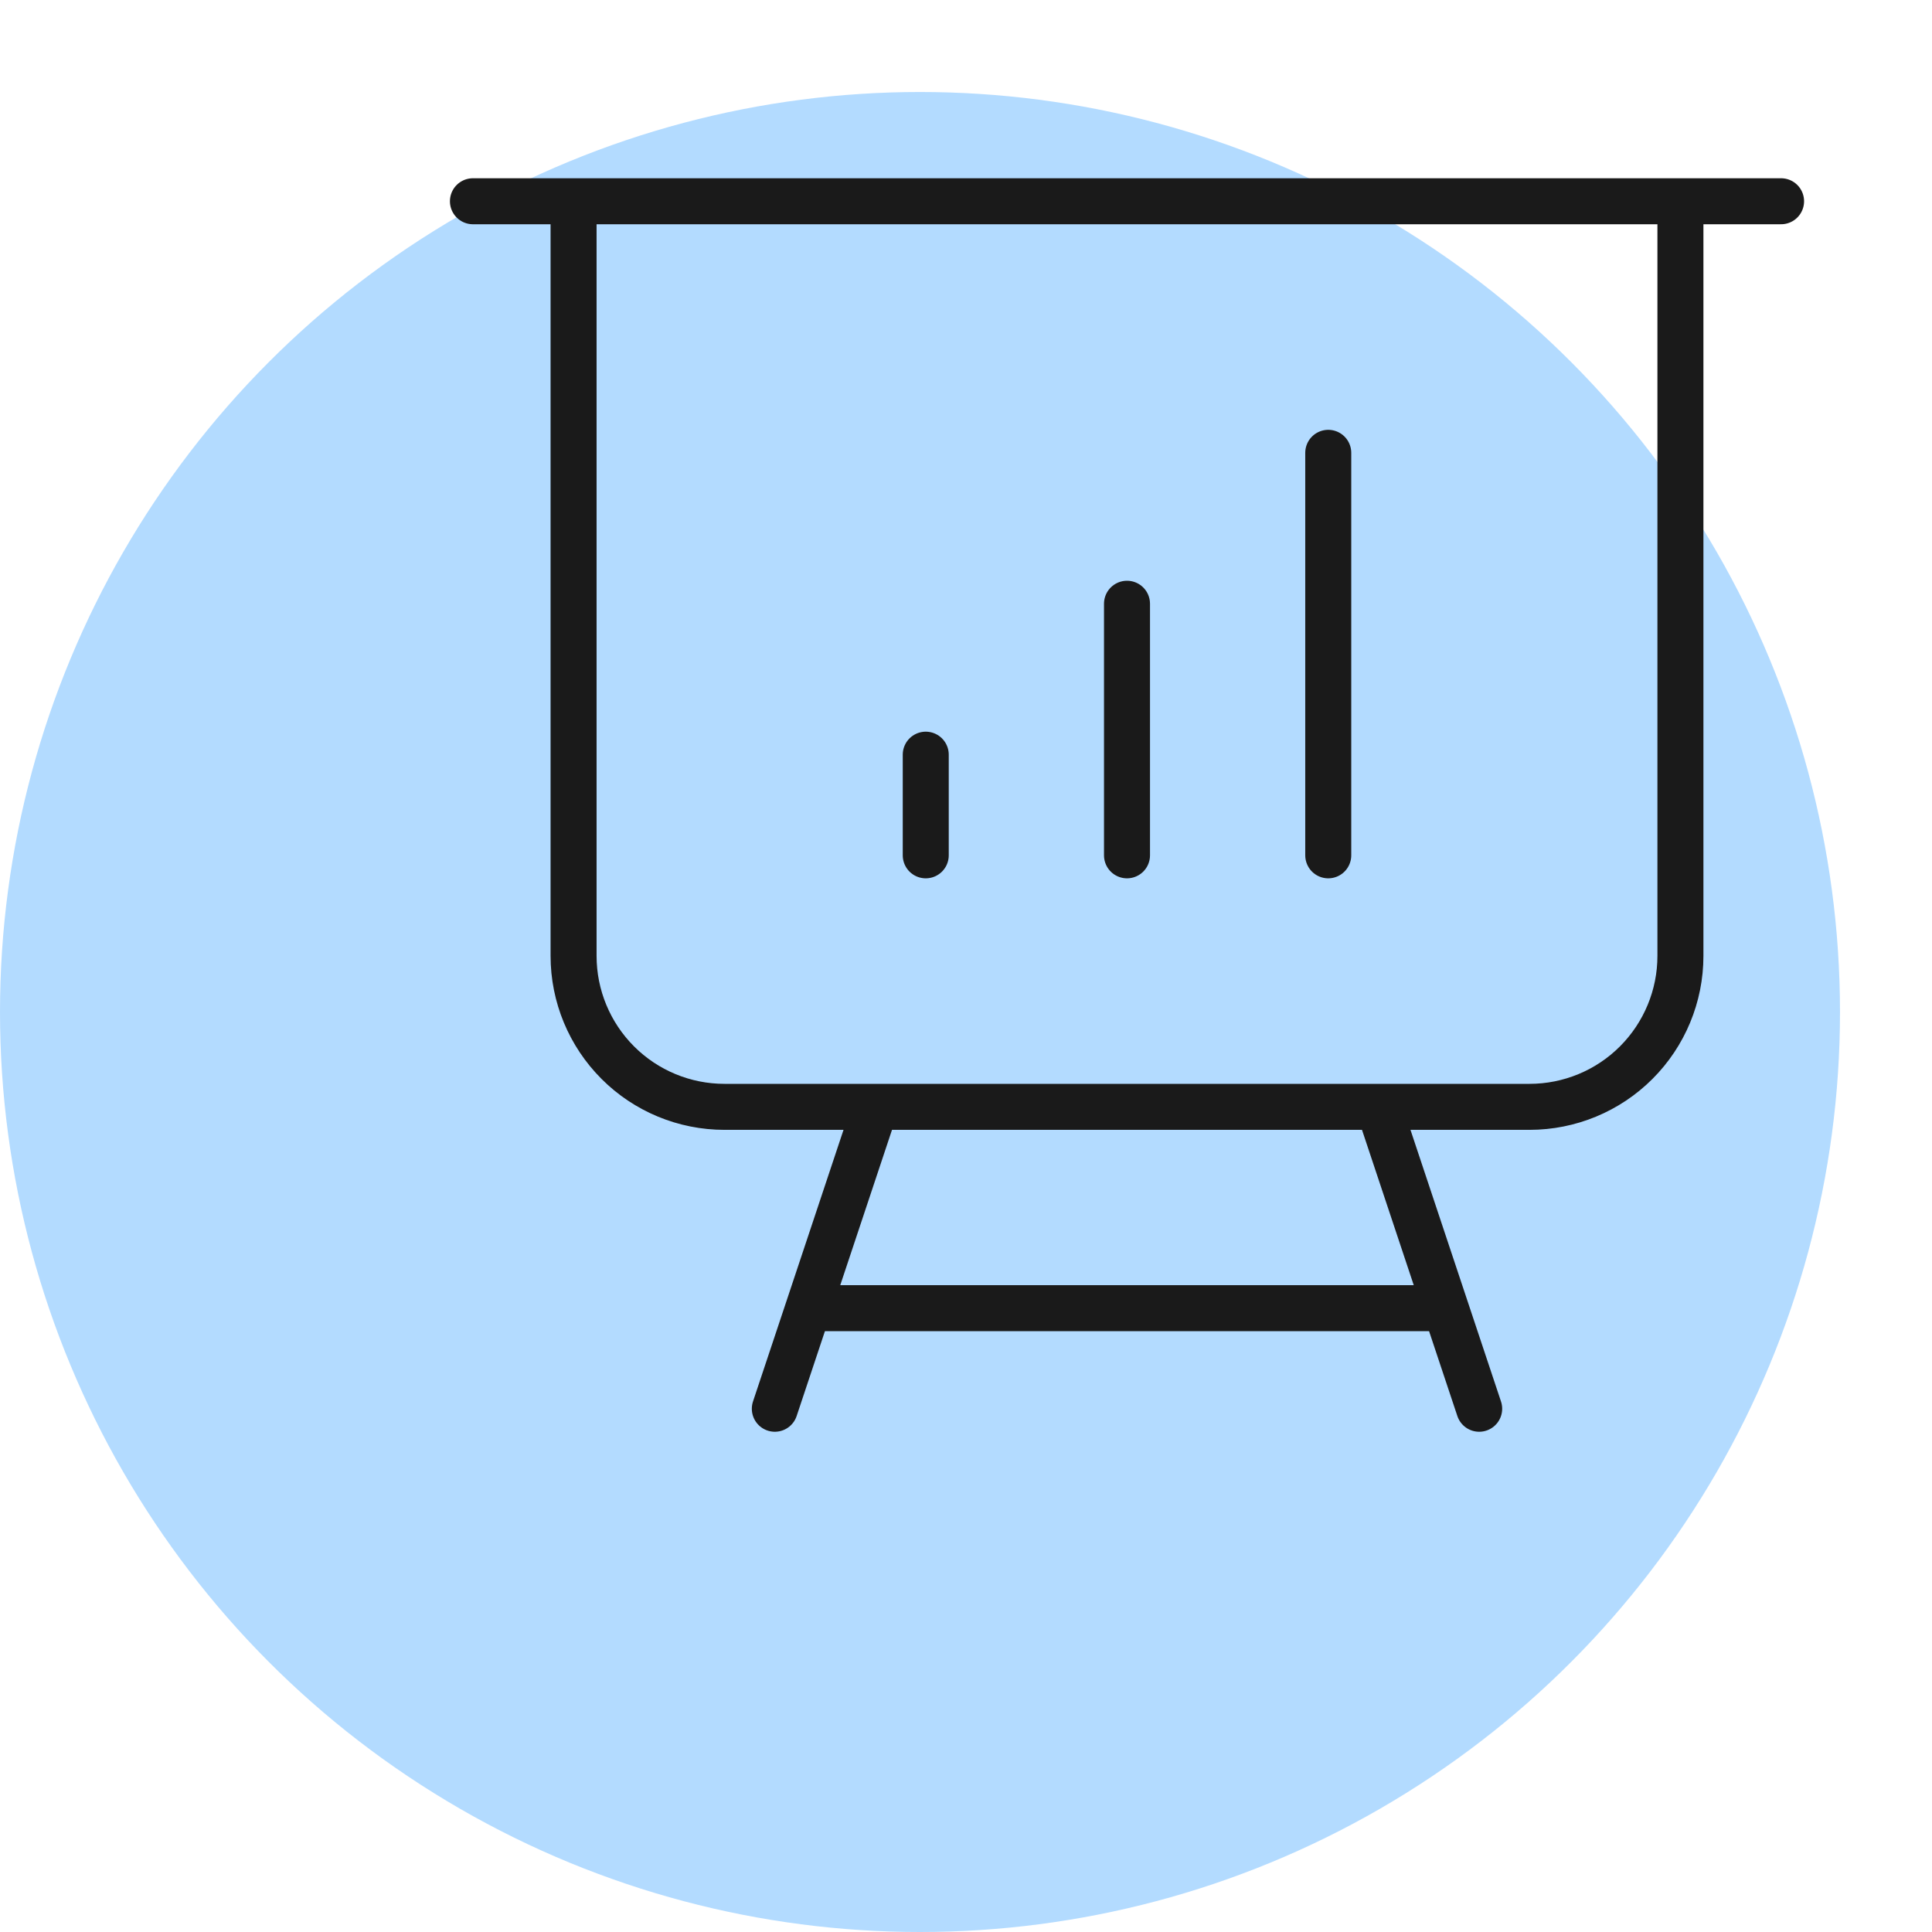
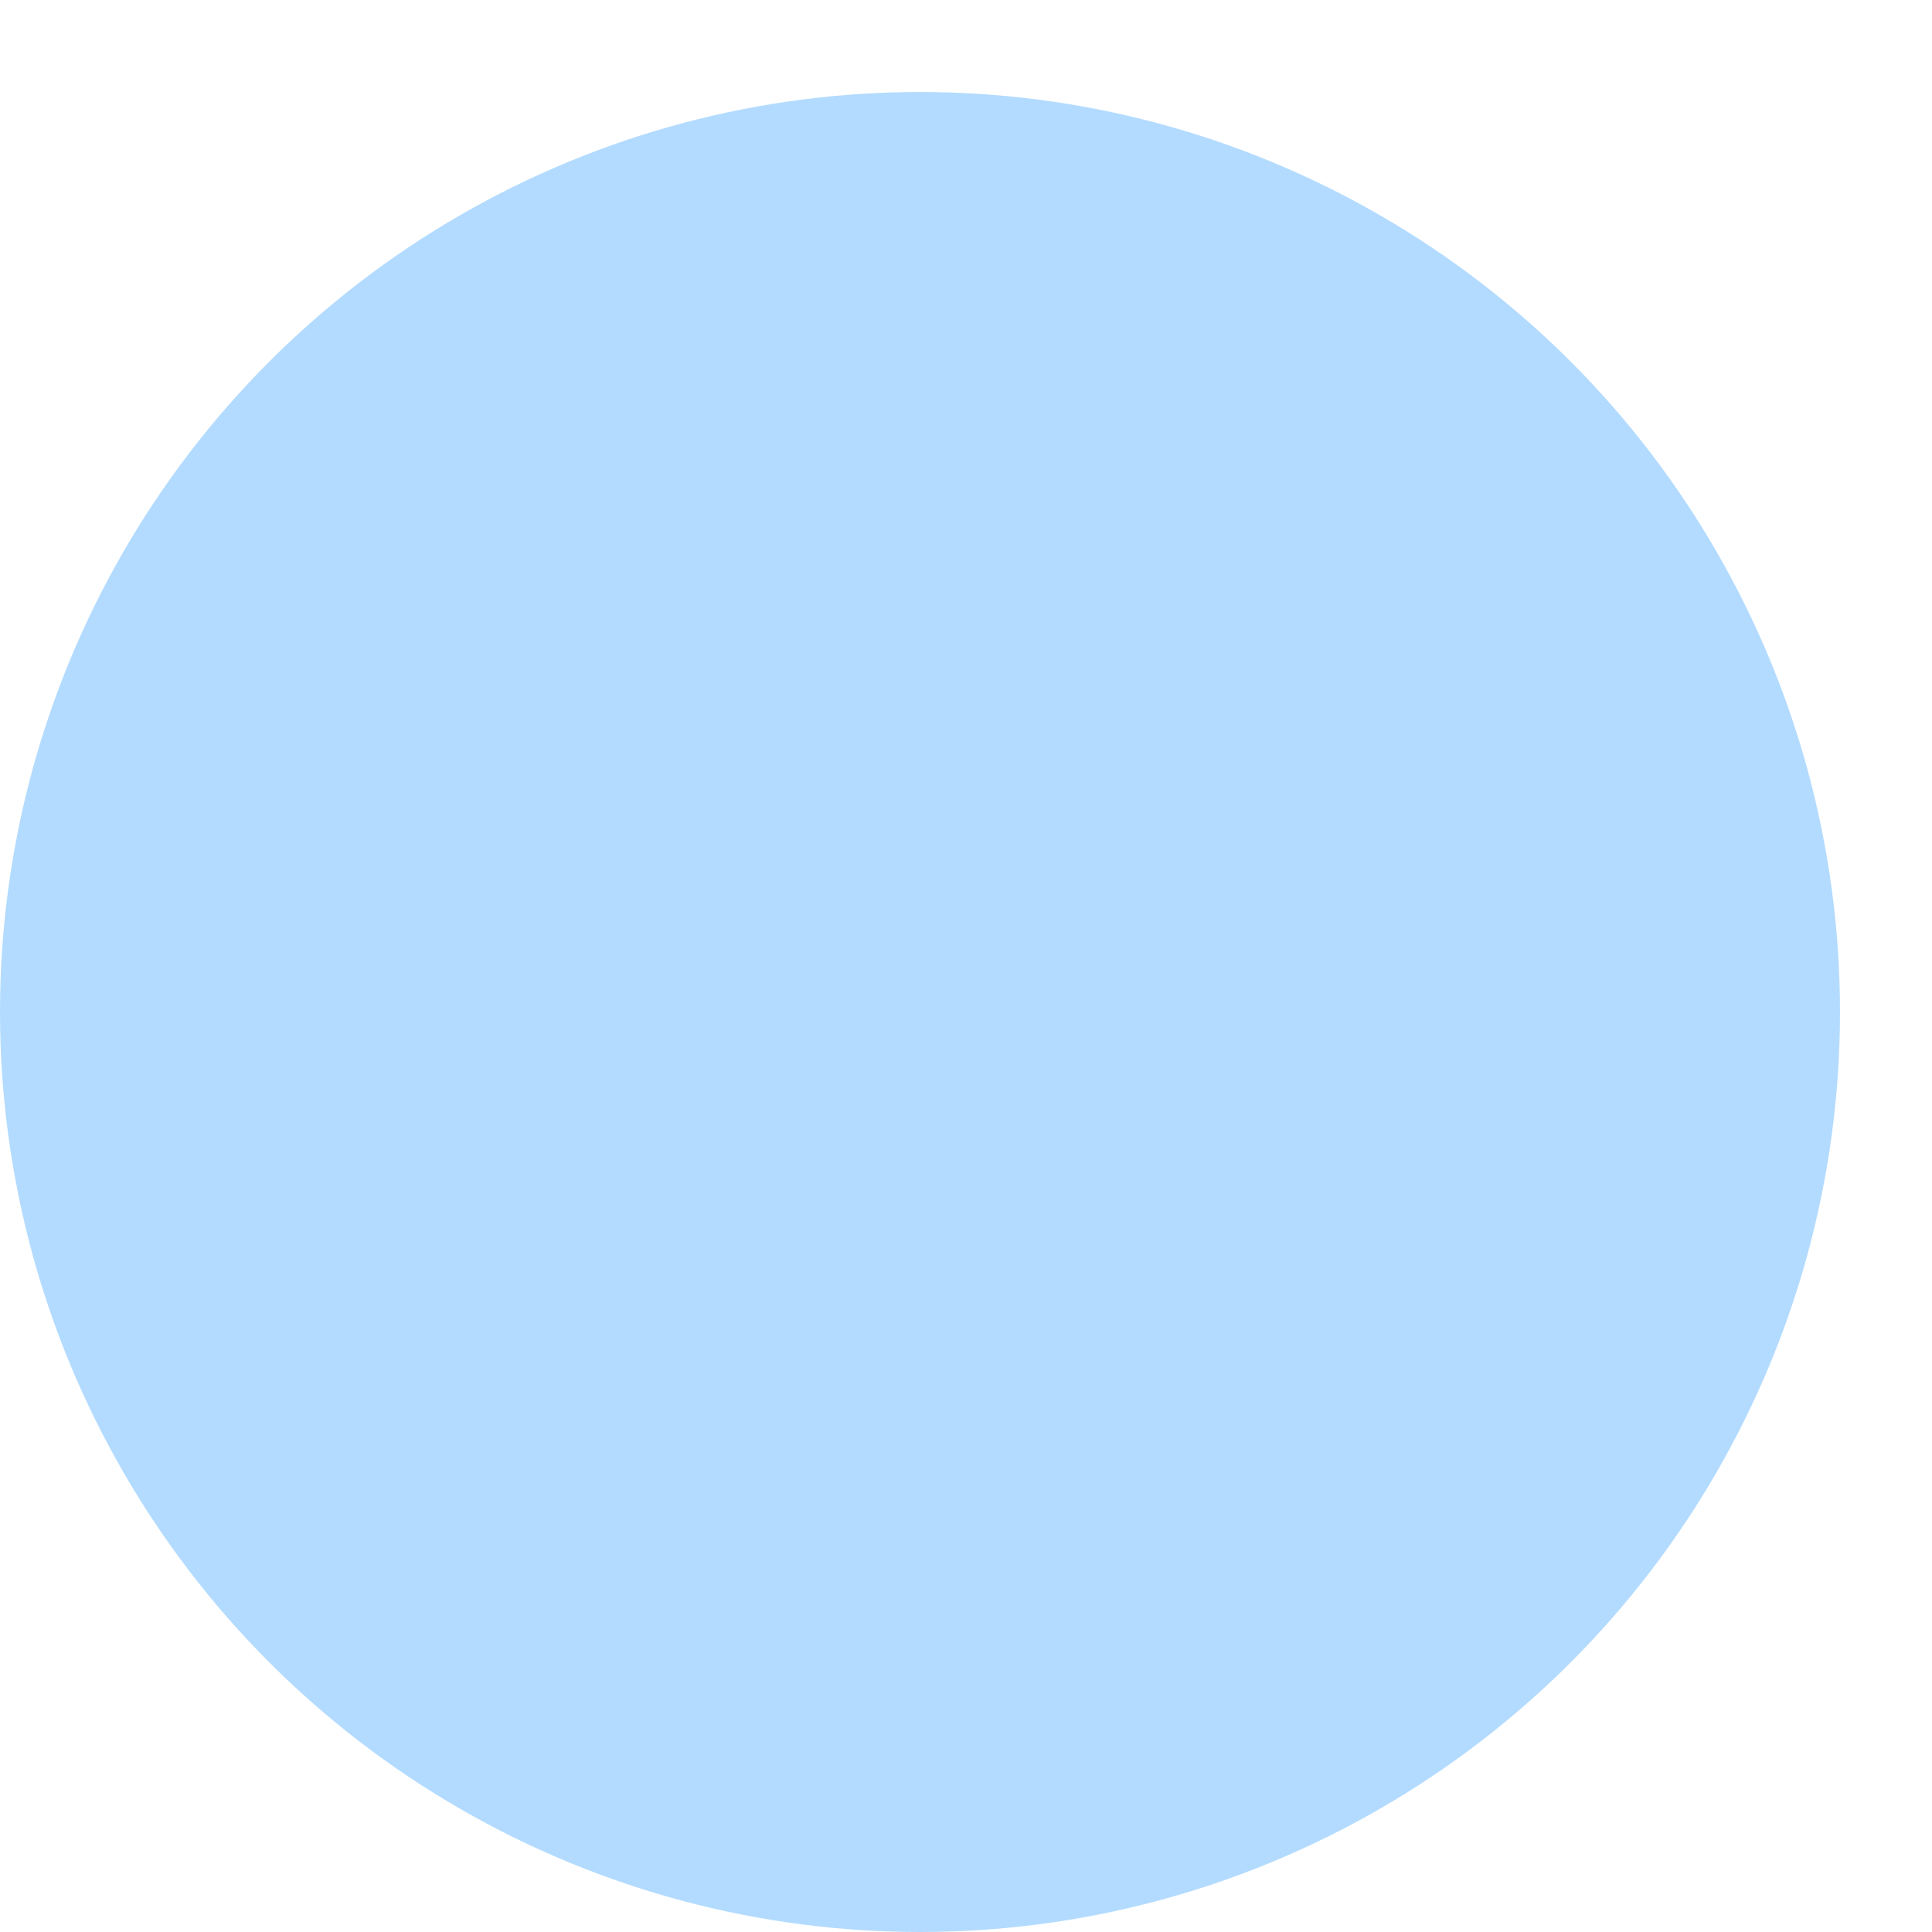
<svg xmlns="http://www.w3.org/2000/svg" width="42" height="42" viewBox="0 0 42 42" fill="none">
  <circle cx="20" cy="22" r="20" fill="#B3DBFF" />
-   <path d="M12.469 4.375V20.781C12.469 21.651 12.815 22.486 13.43 23.101C14.045 23.717 14.88 24.062 15.75 24.062H19.031M12.469 4.375H10.281M12.469 4.375H36.531M19.031 24.062H29.969M19.031 24.062L17.573 28.438M36.531 4.375H38.719M36.531 4.375V20.781C36.531 21.651 36.185 22.486 35.57 23.101C34.955 23.717 34.12 24.062 33.25 24.062H29.969M29.969 24.062L31.427 28.438M17.573 28.438H31.427M17.573 28.438L16.844 30.625M31.427 28.438L32.156 30.625M20.125 16.406V18.594M24.5 13.125V18.594M28.875 9.844V18.594" stroke="#1A1A1A" stroke-linecap="round" stroke-linejoin="round" />
</svg>